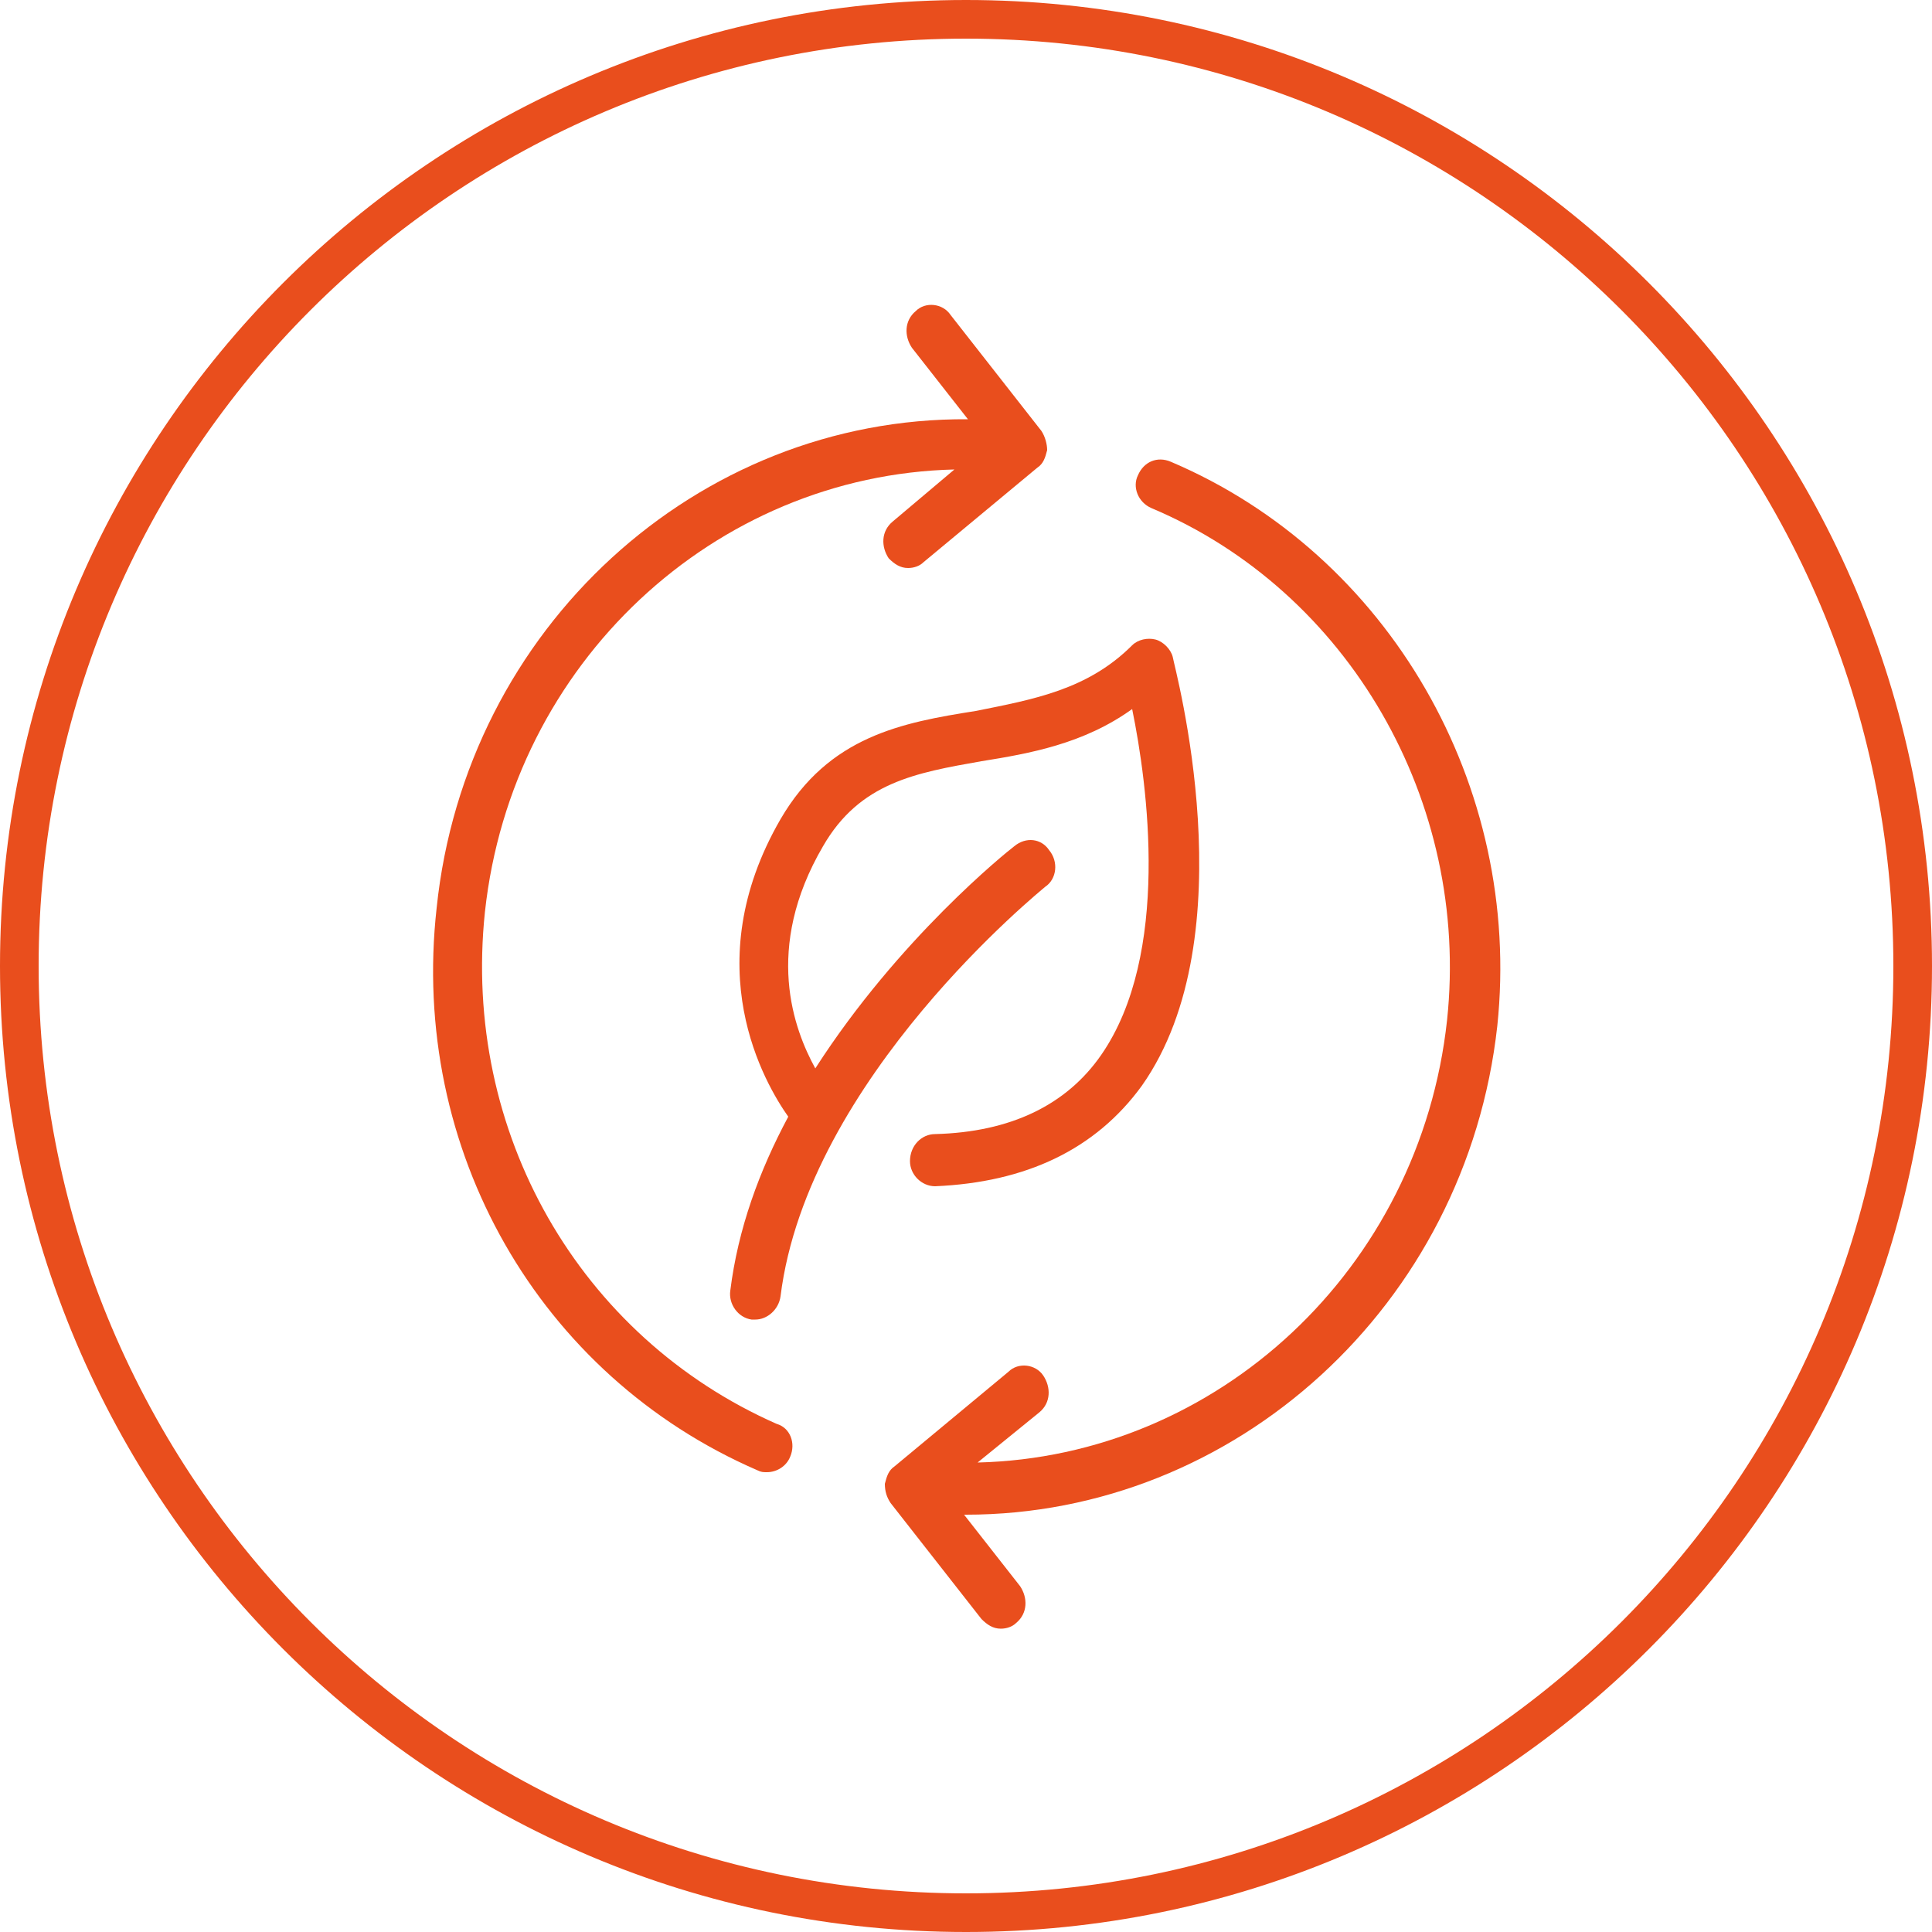
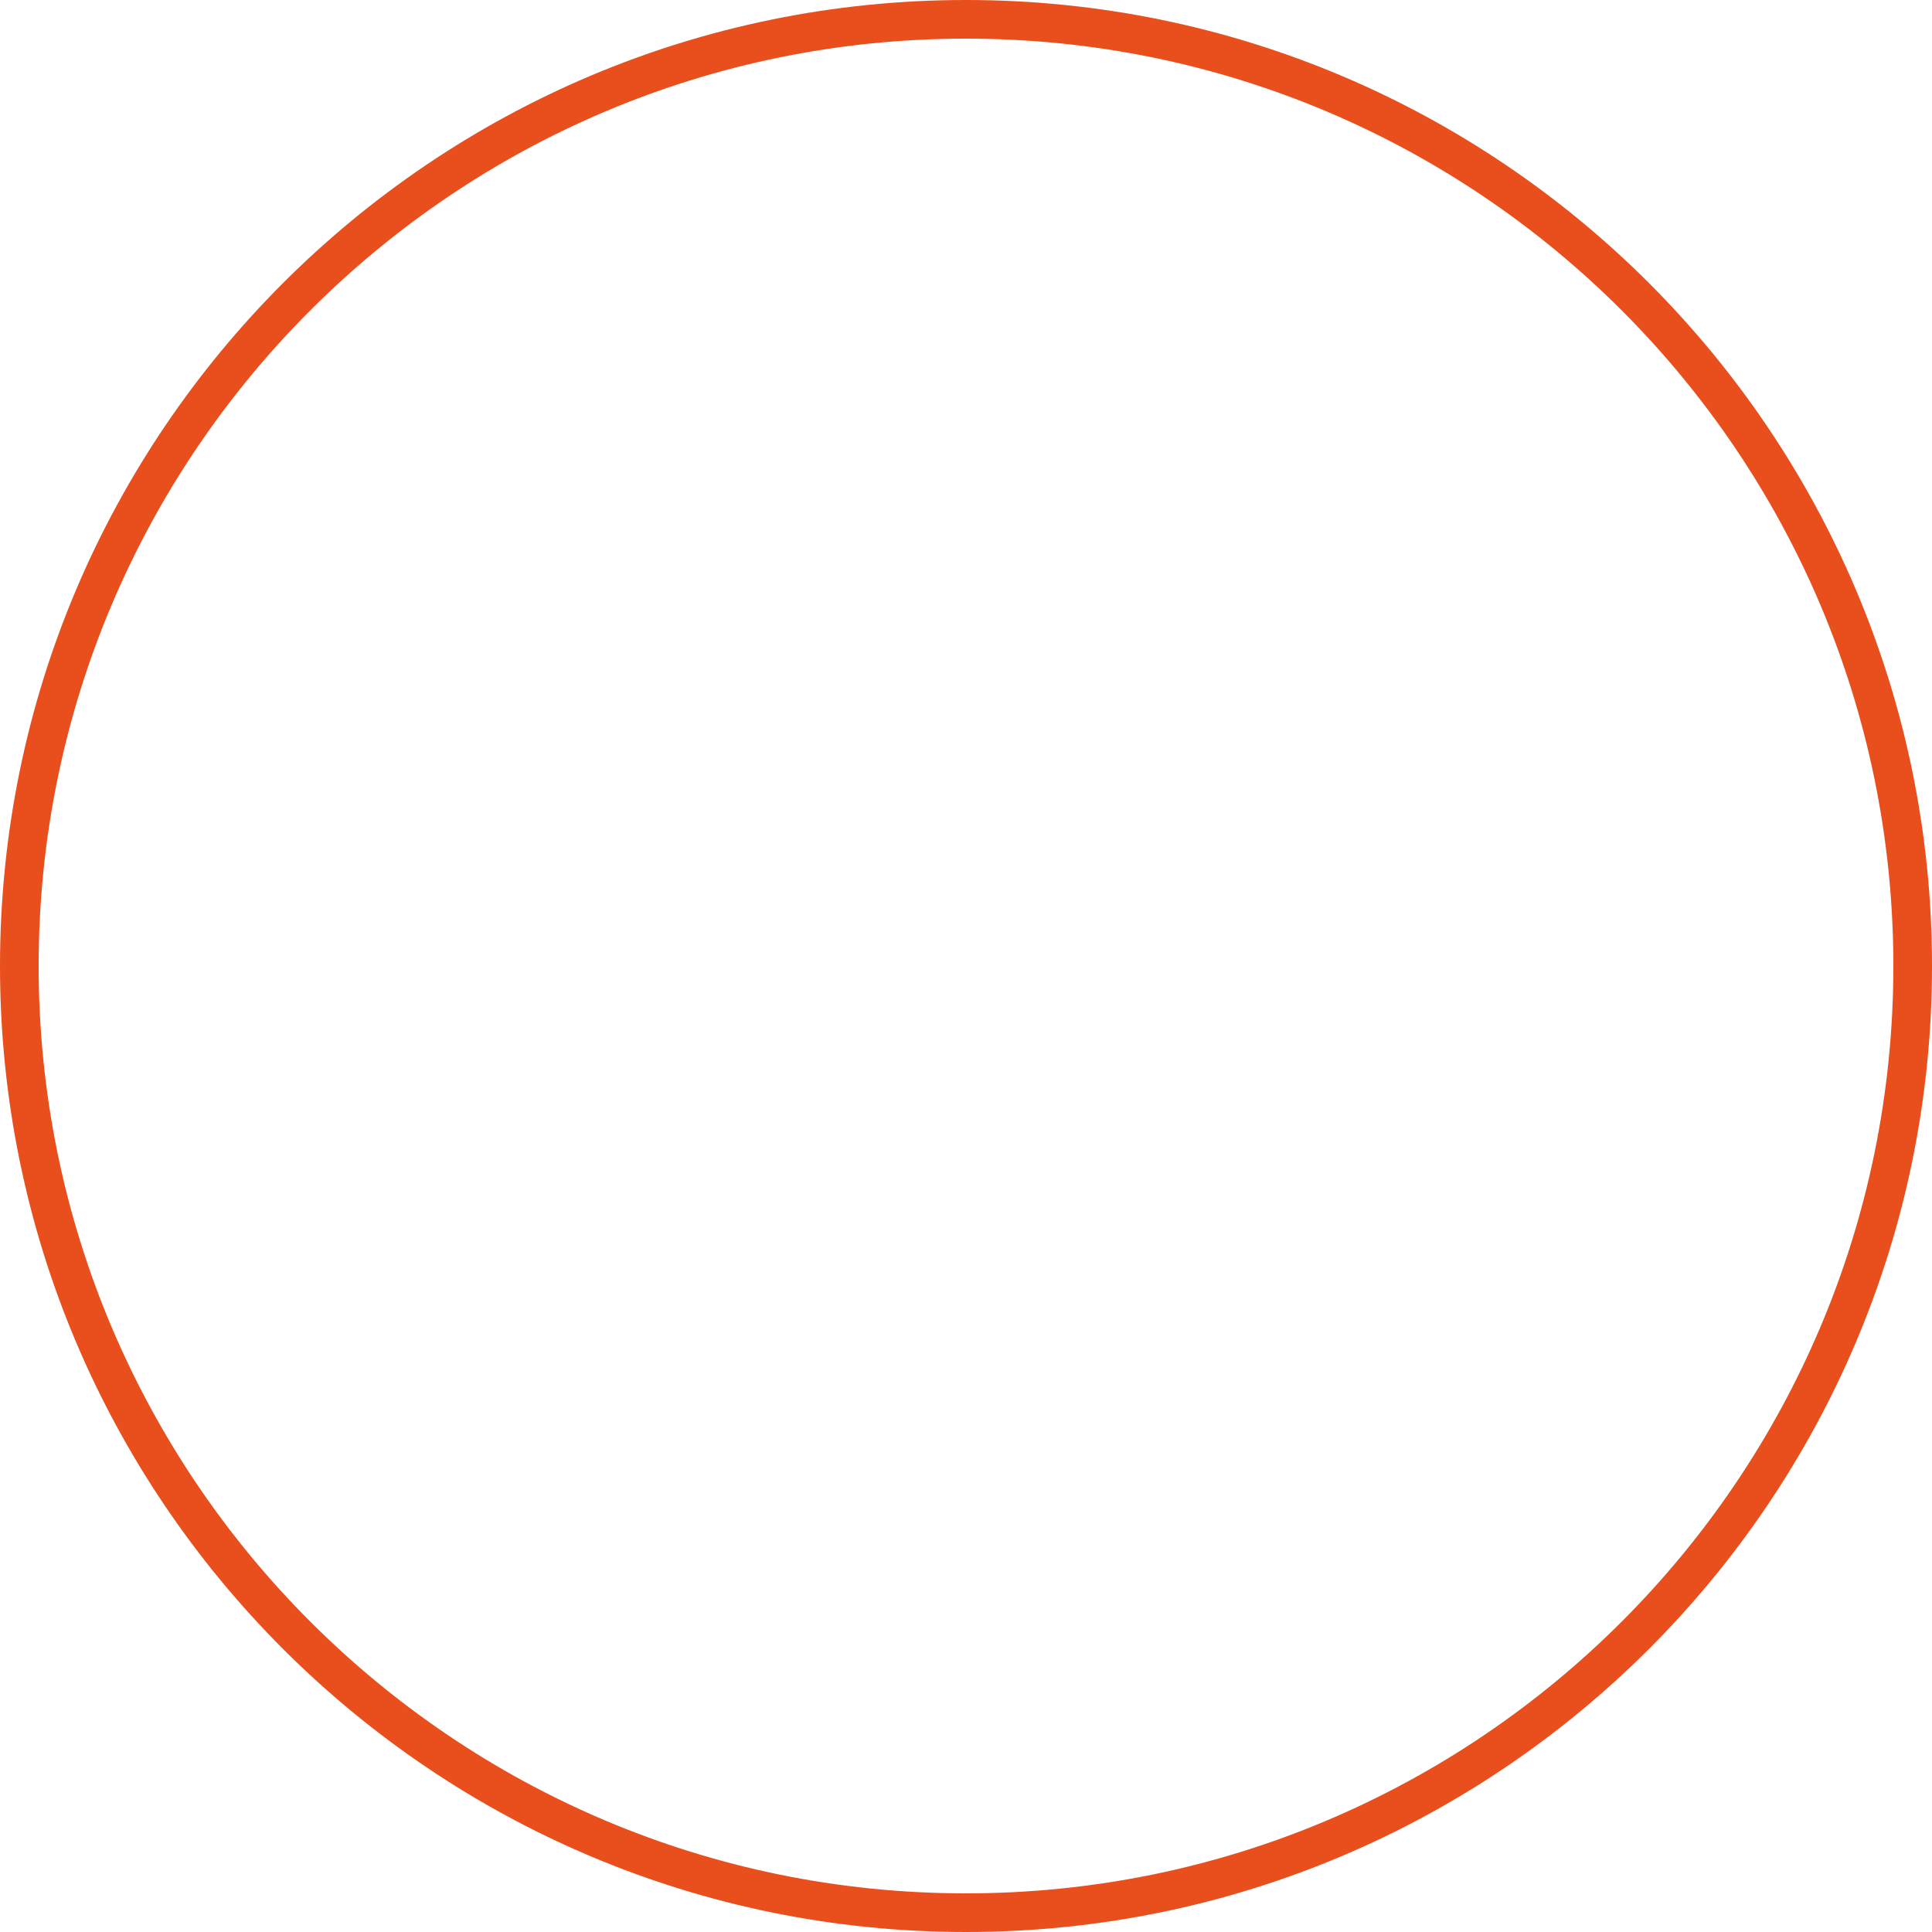
<svg xmlns="http://www.w3.org/2000/svg" x="0px" y="0px" viewBox="0 0 100 100">
  <style type="text/css">
	.st1{fill:#e94e1d;}
</style>
  <path class="st1" d="M50,2c26.5,0,48,21.5,48,48S76.5,98,50,98S2,76.5,2,50S23.5,2,50,2 M50,0C22.4,0,0,22.4,0,50s22.4,50,50,50   s50-22.4,50-50S77.6,0,50,0L50,0z" />
-   <path class="st1" d="M40.4,42.4c-4.4,7.6-0.8,13.7,0.4,15.4c-1.5,2.8-2.6,5.8-3,9c-0.1,0.7,0.4,1.4,1.1,1.5c0.1,0,0.1,0,0.2,0   c0.6,0,1.2-0.5,1.3-1.2C41.8,55.8,54,46,54.1,45.9c0.6-0.4,0.7-1.3,0.2-1.9c-0.4-0.6-1.2-0.7-1.8-0.2c-0.4,0.3-6,4.8-10.3,11.5   c-1.1-2-2.7-6.2,0.4-11.5c1.9-3.3,4.8-3.8,8.2-4.4c2.5-0.4,5.3-0.9,7.8-2.7c0.8,3.9,2,12.7-1.6,17.9c-1.8,2.6-4.7,4-8.6,4.1   c-0.7,0-1.3,0.6-1.3,1.4c0,0.7,0.6,1.3,1.3,1.3h0c4.7-0.2,8.3-1.9,10.7-5.2c5.5-7.8,1.7-21.6,1.6-22.2c-0.1-0.4-0.5-0.8-0.9-0.9   c-0.4-0.1-0.9,0-1.2,0.3c-2.3,2.3-5.1,2.8-8.1,3.4C46.7,37.4,42.9,38.1,40.4,42.4" />
-   <path class="st1" d="M39.2,76.1c0.2,0.1,0.3,0.1,0.5,0.1c0.5,0,1-0.3,1.2-0.8c0.3-0.7,0-1.5-0.7-1.7C30,69.2,23.9,58.6,25.1,47.2   C26.5,34.3,37,24.6,49.4,24.3L46.2,27c-0.6,0.5-0.6,1.3-0.2,1.9c0.3,0.3,0.6,0.5,1,0.5c0.3,0,0.6-0.1,0.8-0.3l5.9-4.9   c0.3-0.2,0.4-0.5,0.5-0.9c0-0.3-0.1-0.7-0.3-1l-4.7-6c-0.4-0.6-1.3-0.7-1.8-0.2c-0.6,0.5-0.6,1.3-0.2,1.9l2.9,3.7   c-14-0.1-26,10.8-27.5,25.3C21.2,59.5,27.9,71.2,39.2,76.1" />
-   <path class="st1" d="M59.6,26.3c10.2,4.3,16.5,15.2,15.3,26.5C73.5,65.7,63,75.4,50.6,75.7l3.2-2.6c0.6-0.5,0.6-1.3,0.2-1.9   c-0.4-0.6-1.3-0.7-1.8-0.2l-5.9,4.9c-0.3,0.2-0.4,0.5-0.5,0.9c0,0.4,0.1,0.7,0.3,1l4.7,6c0.3,0.3,0.6,0.5,1,0.5   c0.3,0,0.6-0.1,0.8-0.3c0.6-0.5,0.6-1.3,0.2-1.9l-2.9-3.7c0,0,0.1,0,0.1,0c13.9,0,25.9-10.8,27.5-25.3c1.3-12.4-5.6-24.4-16.9-29.2   c-0.7-0.3-1.4,0-1.7,0.7C58.6,25.2,58.9,26,59.6,26.3" />
</svg>